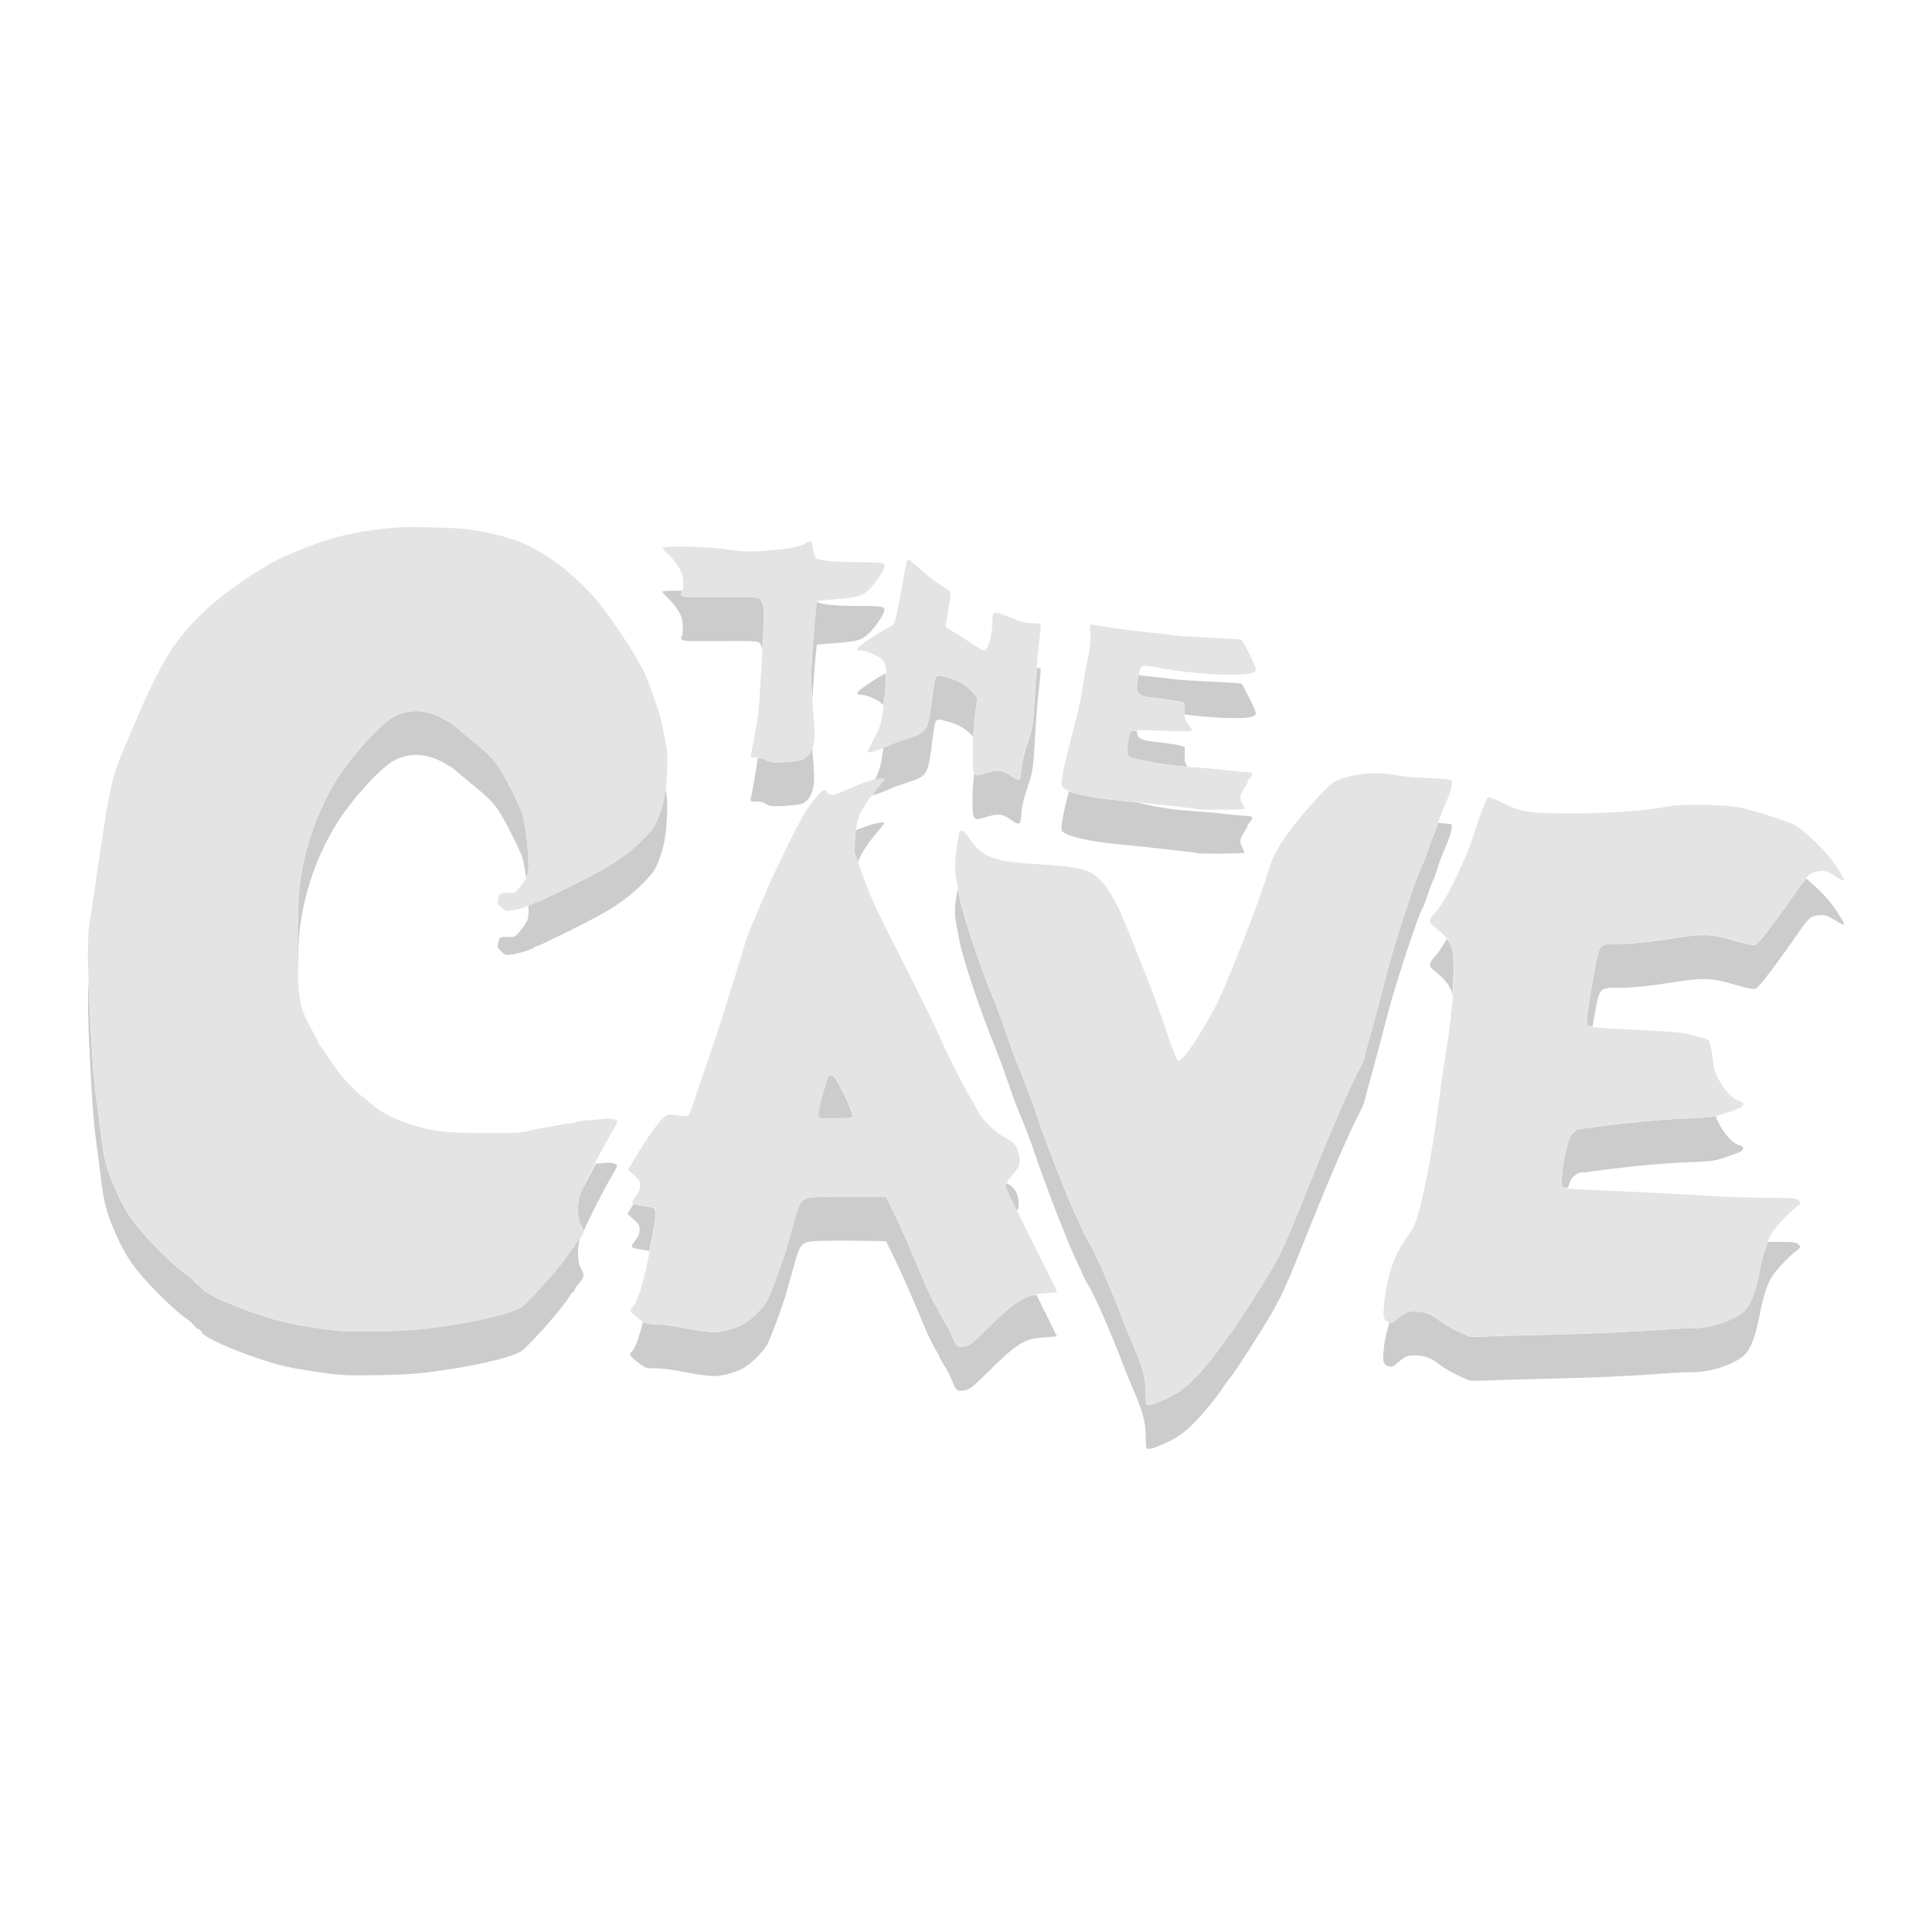
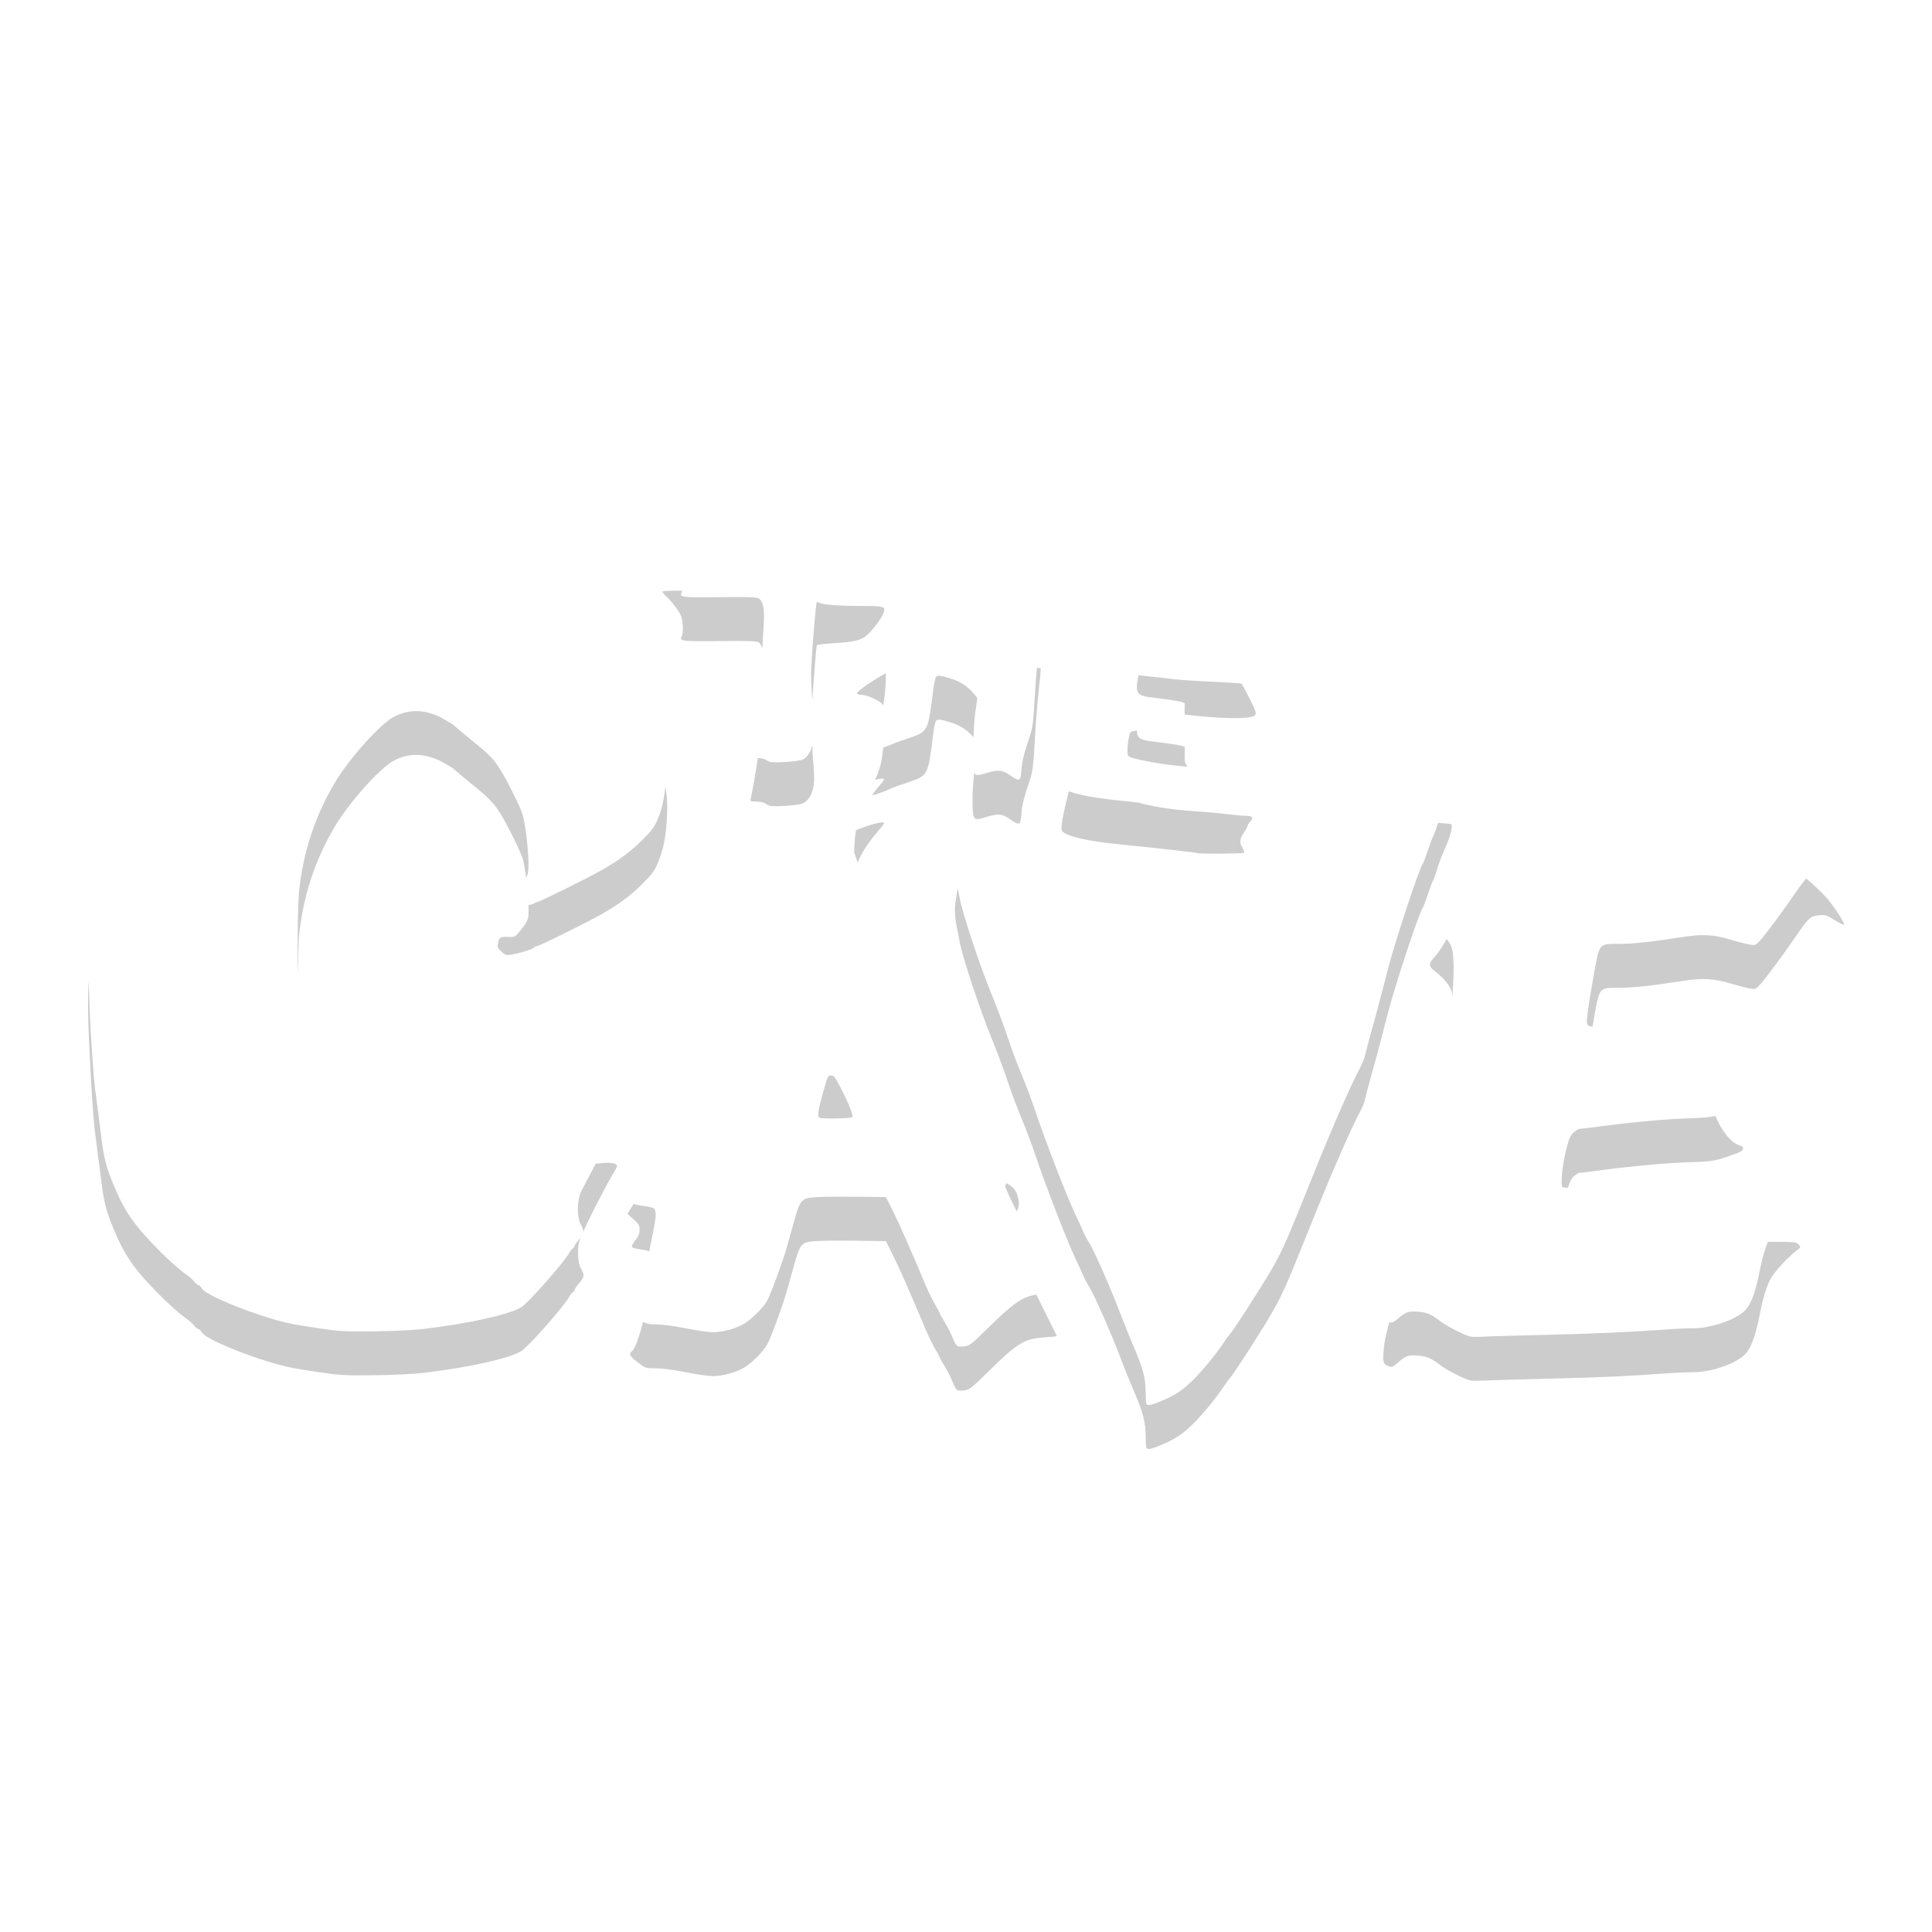
<svg xmlns="http://www.w3.org/2000/svg" width="22" height="22" version="1">
  <path opacity=".2" d="m7.768 6.726c-0.113-0-0.225 0.001-0.225 0.013 0 0.008 0.026 0.038 0.058 0.066 0.031 0.029 0.081 0.089 0.111 0.133 0.045 0.066 0.056 0.096 0.062 0.175 0.004 0.054 0.001 0.108-0.008 0.125-0.034 0.064-0.017 0.067 0.424 0.062 0.316-0.003 0.424-0.001 0.449 0.014 0.02 0.011 0.031 0.042 0.041 0.074 0.006-0.104 0.014-0.237 0.017-0.281 0.011-0.171-0.008-0.264-0.058-0.293-0.025-0.014-0.133-0.017-0.449-0.014-0.441 0.005-0.458 0.003-0.424-0.062 0.001-0.002 0-0.01 0.001-0.012zm1.533 0.128c-0.011 0.019-0.049 0.471-0.064 0.771-0.004 0.08 0.004 0.215 0.013 0.348 0.019-0.277 0.044-0.62 0.053-0.628 0.006-0.005 0.107-0.016 0.225-0.023 0.266-0.018 0.316-0.04 0.43-0.182 0.043-0.053 0.086-0.119 0.097-0.146 0.036-0.091 0.031-0.093-0.267-0.094-0.29-0.001-0.443-0.017-0.485-0.047zm2.507 0.751c-0.008 0.096-0.017 0.184-0.021 0.266-0.021 0.369-0.026 0.413-0.069 0.54-0.057 0.166-0.08 0.262-0.087 0.354-0.009 0.135-0.019 0.14-0.131 0.062-0.087-0.061-0.137-0.065-0.279-0.021-0.075 0.023-0.11 0.03-0.128-0.005-0.007 0.087-0.017 0.171-0.018 0.255-0.001 0.293 0 0.295 0.146 0.25 0.142-0.044 0.192-0.04 0.279 0.021 0.112 0.078 0.121 0.073 0.131-0.062 0.006-0.093 0.03-0.188 0.087-0.354 0.043-0.127 0.049-0.171 0.069-0.54 0.009-0.159 0.028-0.393 0.043-0.52 0.014-0.126 0.023-0.235 0.02-0.241-0.002-0.002-0.028-0.003-0.041-0.005zm-1.722 0.061c-0.128 0.069-0.326 0.204-0.326 0.225 0 0.013 0.018 0.021 0.053 0.021 0.053 0 0.181 0.055 0.229 0.1 0.006 0.006 0.011 0.014 0.016 0.021 0.005-0.046 0.011-0.067 0.018-0.135 0.011-0.111 0.012-0.175 0.011-0.231zm2.878 0.022c-0.001 0.004-0.001 0.006-0.002 0.011-0.038 0.199-0.021 0.224 0.175 0.246 0.225 0.026 0.351 0.049 0.353 0.065 0.001 0.009 0 0.054-0.001 0.1-0 0.013 0.002 0.017 0.002 0.027 0.371 0.045 0.749 0.059 0.798 0.009 0.021-0.021 0.016-0.039-0.058-0.188-0.045-0.09-0.087-0.168-0.094-0.173-0.007-0.004-0.165-0.015-0.35-0.023-0.185-0.008-0.379-0.022-0.432-0.029-0.052-0.008-0.201-0.024-0.33-0.037-0.02-0.002-0.04-0.005-0.062-0.008zm-2.263 0.006c-0.023-0.001-0.033 0.005-0.044 0.018-0.009 0.011-0.026 0.103-0.038 0.204-0.05 0.406-0.057 0.419-0.269 0.489-0.079 0.026-0.163 0.057-0.188 0.067-0.044 0.02-0.069 0.027-0.104 0.041-0.019 0.169-0.041 0.263-0.095 0.367 0.06-0.014 0.104-0.019 0.104-0.004 0 0.007-0.033 0.049-0.073 0.095-0.023 0.027-0.043 0.056-0.064 0.085 0.046-0.009 0.117-0.033 0.232-0.084 0.024-0.011 0.109-0.041 0.188-0.067 0.212-0.07 0.219-0.083 0.269-0.489 0.012-0.102 0.029-0.193 0.038-0.204 0.021-0.026 0.044-0.024 0.159 0.011 0.112 0.034 0.195 0.086 0.265 0.167l0.004 0.005c0.005-0.092 0.008-0.19 0.018-0.26l0.026-0.188-0.048-0.057c-0.07-0.081-0.153-0.133-0.265-0.167-0.058-0.017-0.093-0.027-0.115-0.028zm-5.938 0.404c-0.093-0.004-0.184 0.017-0.272 0.061-0.159 0.081-0.512 0.475-0.68 0.757-0.227 0.383-0.362 0.796-0.407 1.252-0.008 0.085-0.015 0.363-0.015 0.618 0 0.131 0.001 0.229 0.004 0.318 0.003-0.177 0.005-0.377 0.011-0.437 0.046-0.456 0.18-0.869 0.407-1.252 0.167-0.282 0.521-0.676 0.68-0.757 0.175-0.09 0.364-0.081 0.557 0.025 0.061 0.034 0.117 0.069 0.125 0.078 0.008 0.009 0.094 0.082 0.19 0.16 0.208 0.168 0.262 0.224 0.342 0.354 0.069 0.113 0.196 0.367 0.238 0.475 0.017 0.042 0.034 0.137 0.048 0.246 0.022-0.043 0.029-0.087 0.027-0.174-0.005-0.202-0.043-0.489-0.075-0.572-0.042-0.107-0.169-0.362-0.238-0.474-0.079-0.13-0.133-0.185-0.342-0.353-0.097-0.078-0.182-0.151-0.19-0.16-0.008-0.009-0.064-0.044-0.125-0.078-0.096-0.053-0.192-0.083-0.285-0.087zm8.183 0.221c-0.031 0.003-0.061 0.007-0.07 0.017-0.028 0.028-0.051 0.25-0.028 0.272 0.037 0.037 0.415 0.105 0.675 0.122-0.027-0.034-0.035-0.056-0.033-0.12 0.001-0.046 0.002-0.091 0.001-0.1-0.001-0.016-0.127-0.039-0.353-0.065-0.146-0.017-0.193-0.035-0.191-0.126zm-3.696 0.171c-0.022 0.079-0.058 0.137-0.112 0.16-0.049 0.021-0.32 0.04-0.368 0.026h-0.001c-0.016-0.005-0.042-0.017-0.058-0.028-0.013-0.009-0.049-0.014-0.082-0.017-0.013 0.103-0.055 0.35-0.08 0.462-0.007 0.031-0.003 0.034 0.062 0.034 0.039 0 0.084 0.009 0.1 0.021 0.016 0.011 0.041 0.024 0.058 0.028h0.001c0.048 0.014 0.319-0.006 0.368-0.026 0.063-0.027 0.106-0.094 0.125-0.195 0.012-0.066 0.01-0.152-0.01-0.376-0.003-0.036-0.001-0.055-0.003-0.089zm-1.673 0.47c-0.015 0.133-0.038 0.247-0.082 0.355-0.042 0.102-0.065 0.134-0.179 0.248-0.137 0.138-0.282 0.244-0.486 0.357-0.172 0.096-0.693 0.353-0.715 0.353-0.013 0-0.028 0.007-0.033 0.015-0.003 0.005-0.047 0.013-0.065 0.021 0 0.005 0.001 0.01 0.001 0.015 0.004 0.148 0.001 0.156-0.102 0.284-0.05 0.062-0.054 0.064-0.131 0.061-0.088-0.004-0.1 0.003-0.114 0.072-0.009 0.042-0.004 0.055 0.037 0.094 0.043 0.041 0.054 0.044 0.115 0.035 0.089-0.013 0.248-0.063 0.259-0.081 0.005-0.008 0.02-0.015 0.033-0.015 0.022 0 0.542-0.257 0.715-0.353 0.204-0.113 0.349-0.22 0.486-0.357 0.113-0.114 0.137-0.146 0.179-0.248 0.064-0.156 0.09-0.298 0.101-0.54 0.006-0.139-0-0.21-0.019-0.315zm4.594 0.049c-0.068 0.274-0.098 0.428-0.077 0.453 0.051 0.062 0.288 0.117 0.667 0.154 0.365 0.036 0.866 0.092 0.872 0.098v0.001c0.01 0.01 0.524 0.006 0.534-0.004 0.005-0.005-0.005-0.033-0.021-0.061-0.035-0.058-0.03-0.096 0.024-0.177 0.02-0.03 0.036-0.061 0.036-0.069 0-0.009 0.014-0.031 0.031-0.049 0.041-0.044 0.025-0.066-0.05-0.065-0.034 0-0.138-0.01-0.23-0.021-0.093-0.012-0.284-0.028-0.424-0.037-0.202-0.013-0.439-0.055-0.571-0.093-0.091-0.01-0.117-0.014-0.201-0.022-0.28-0.028-0.483-0.065-0.59-0.107zm-2.139 0.357c-0.055 0.004-0.171 0.041-0.284 0.087-0.005 0.037-0.012 0.064-0.014 0.101l-0.008 0.148 0.041 0.121c0.029-0.088 0.123-0.235 0.227-0.353 0.04-0.045 0.073-0.088 0.073-0.095 0-0.008-0.013-0.011-0.035-0.01zm6.343 0.006c-0.003 0.008-0.007 0.019-0.01 0.026-0.018 0.061-0.039 0.118-0.045 0.126-0.006 0.008-0.033 0.078-0.059 0.155-0.026 0.078-0.052 0.148-0.059 0.156-0.04 0.05-0.31 0.864-0.397 1.199-0.032 0.124-0.075 0.291-0.097 0.373-0.021 0.082-0.065 0.242-0.097 0.356s-0.063 0.232-0.069 0.261c-0.006 0.029-0.028 0.086-0.05 0.126-0.115 0.216-0.33 0.707-0.572 1.312-0.261 0.65-0.31 0.763-0.423 0.964-0.106 0.188-0.451 0.724-0.495 0.77-0.013 0.014-0.044 0.055-0.067 0.092-0.077 0.119-0.251 0.331-0.354 0.431-0.12 0.116-0.195 0.166-0.349 0.231-0.114 0.049-0.157 0.059-0.176 0.04-0.006-0.006-0.01-0.061-0.01-0.123-0-0.177-0.028-0.281-0.15-0.564-0.04-0.094-0.106-0.258-0.146-0.364-0.101-0.267-0.298-0.715-0.347-0.786-0.022-0.033-0.055-0.096-0.074-0.141-0.019-0.045-0.046-0.105-0.061-0.134-0.091-0.18-0.355-0.855-0.483-1.239-0.038-0.114-0.107-0.297-0.153-0.405-0.046-0.109-0.117-0.299-0.158-0.423-0.041-0.124-0.123-0.345-0.184-0.492-0.135-0.328-0.33-0.917-0.363-1.098-0.007-0.039-0.013-0.068-0.021-0.105-0.014 0.089-0.032 0.172-0.032 0.239-0 0.06 0.007 0.136 0.015 0.17 0.008 0.034 0.025 0.123 0.038 0.196 0.033 0.18 0.229 0.77 0.363 1.098 0.06 0.147 0.143 0.368 0.184 0.492 0.041 0.124 0.112 0.314 0.158 0.423 0.046 0.109 0.115 0.291 0.153 0.405 0.129 0.384 0.392 1.059 0.483 1.239 0.014 0.029 0.042 0.089 0.061 0.134 0.019 0.045 0.052 0.108 0.074 0.141 0.048 0.072 0.246 0.519 0.347 0.786 0.04 0.106 0.106 0.27 0.146 0.364 0.122 0.283 0.15 0.387 0.15 0.564 0 0.062 0.004 0.117 0.01 0.123 0.019 0.019 0.062 0.009 0.176-0.04 0.154-0.066 0.228-0.115 0.349-0.231 0.103-0.1 0.278-0.312 0.354-0.431 0.024-0.036 0.054-0.078 0.067-0.092 0.045-0.046 0.389-0.581 0.495-0.77 0.113-0.2 0.162-0.313 0.423-0.964 0.243-0.605 0.457-1.097 0.572-1.312 0.022-0.04 0.044-0.097 0.05-0.126 0.006-0.029 0.037-0.146 0.069-0.261 0.032-0.114 0.075-0.275 0.097-0.356 0.021-0.082 0.064-0.249 0.097-0.373 0.087-0.335 0.357-1.149 0.397-1.199 0.006-0.008 0.033-0.079 0.059-0.156 0.026-0.078 0.052-0.147 0.059-0.155 0.006-0.008 0.027-0.065 0.045-0.126 0.018-0.061 0.054-0.157 0.08-0.215 0.067-0.147 0.101-0.271 0.081-0.296-0.006-0.008-0.098-0.011-0.151-0.016zm4.193 0.632c-0.03 0.034-0.06 0.071-0.118 0.156-0.155 0.225-0.351 0.49-0.411 0.554-0.046 0.049-0.053 0.052-0.111 0.043-0.034-0.006-0.132-0.03-0.217-0.056-0.206-0.061-0.326-0.067-0.58-0.027-0.345 0.054-0.535 0.074-0.705 0.074-0.22 0.001-0.212-0.011-0.277 0.35-0.028 0.155-0.059 0.344-0.068 0.42-0.016 0.123-0.014 0.141 0.007 0.162 0.005 0.005 0.037 0.007 0.047 0.011 0.006-0.036 0.009-0.059 0.015-0.093 0.065-0.361 0.057-0.349 0.277-0.35 0.17-0 0.36-0.02 0.705-0.074 0.254-0.04 0.374-0.034 0.58 0.027 0.085 0.025 0.182 0.05 0.217 0.056 0.058 0.009 0.065 0.006 0.111-0.043 0.06-0.064 0.256-0.328 0.411-0.554 0.147-0.213 0.163-0.228 0.261-0.237 0.073-0.007 0.086-0.004 0.179 0.054 0.055 0.034 0.104 0.058 0.108 0.054 0.01-0.01-0.069-0.14-0.149-0.246-0.066-0.087-0.179-0.194-0.28-0.28zm-4.094 0.688c-0.045 0.079-0.087 0.148-0.129 0.194-0.081 0.089-0.081 0.115-0.006 0.173 0.106 0.082 0.171 0.162 0.193 0.237 0.003 0.011 0.003 0.035 0.006 0.05 0.019-0.25 0.022-0.456-0.006-0.55-0.01-0.034-0.031-0.069-0.059-0.104zm-15.464 0.48c-0.013 0.19-0.01 0.461 0.021 1.032 0.026 0.464 0.04 0.626 0.072 0.854 0.012 0.086 0.033 0.249 0.047 0.363 0.032 0.269 0.059 0.374 0.156 0.603 0.125 0.291 0.233 0.443 0.526 0.736 0.1 0.1 0.22 0.206 0.266 0.237 0.046 0.031 0.097 0.075 0.114 0.098 0.017 0.022 0.039 0.04 0.049 0.04 0.01 0 0.028 0.019 0.041 0.042 0.029 0.052 0.328 0.188 0.635 0.29 0.27 0.089 0.349 0.107 0.678 0.156 0.257 0.038 0.308 0.041 0.645 0.037 0.226-0.003 0.446-0.013 0.572-0.028 0.515-0.062 0.97-0.164 1.103-0.246 0.084-0.052 0.494-0.518 0.549-0.623 0.01-0.02 0.028-0.041 0.039-0.048 0.011-0.006 0.02-0.019 0.02-0.027 0-0.009 0.023-0.043 0.052-0.076 0.06-0.071 0.063-0.094 0.02-0.168-0.041-0.069-0.044-0.247-0.008-0.348 0.002-0.006 0.018-0.034 0.021-0.042-0.007 0.017-0.012 0.033-0.033 0.058-0.028 0.033-0.052 0.068-0.052 0.076 0 0.009-0.009 0.021-0.02 0.027-0.011 0.006-0.029 0.028-0.039 0.048-0.055 0.105-0.465 0.571-0.549 0.623-0.132 0.082-0.588 0.184-1.103 0.246-0.127 0.015-0.346 0.026-0.572 0.028-0.338 0.004-0.389 0.001-0.645-0.037-0.329-0.049-0.408-0.067-0.678-0.157-0.306-0.102-0.606-0.238-0.635-0.29-0.013-0.023-0.032-0.042-0.041-0.042-0.01-0-0.032-0.018-0.049-0.04-0.017-0.022-0.068-0.067-0.114-0.098-0.046-0.031-0.166-0.137-0.266-0.237-0.293-0.293-0.402-0.445-0.526-0.736-0.098-0.229-0.124-0.334-0.156-0.603-0.014-0.114-0.035-0.278-0.047-0.363-0.032-0.228-0.046-0.39-0.072-0.854-0.013-0.238-0.016-0.376-0.021-0.532zm8.453 1.074c-0.036 0-0.037 0.003-0.095 0.21-0.05 0.177-0.061 0.25-0.041 0.27 0.017 0.017 0.369 0.012 0.38-0.006 0.011-0.019-0.047-0.166-0.13-0.325-0.07-0.135-0.08-0.148-0.114-0.148zm10.073 0.462c-0.078 0.016-0.161 0.022-0.34 0.028-0.27 0.01-0.691 0.05-1.079 0.104-0.057 0.008-0.114 0.013-0.128 0.014-0.014 0-0.046 0.02-0.07 0.042-0.036 0.033-0.053 0.069-0.081 0.18-0.048 0.187-0.071 0.418-0.045 0.444 0.003 0.003 0.052 0.004 0.061 0.006 0.02-0.065 0.037-0.104 0.065-0.13 0.025-0.022 0.056-0.042 0.07-0.042 0.014-0 0.071-0.006 0.128-0.014 0.388-0.053 0.809-0.094 1.079-0.104 0.333-0.012 0.322-0.009 0.595-0.109 0.073-0.027 0.079-0.07 0.013-0.087-0.093-0.024-0.217-0.188-0.268-0.332zm-12.654 0.534c-0.023 0.003-0.063 0.006-0.099 0.009-0.07 0.138-0.159 0.297-0.177 0.346-0.037 0.101-0.033 0.278 0.008 0.348 0.021 0.036 0.029 0.06 0.027 0.083 0.063-0.145 0.234-0.483 0.333-0.649 0.029-0.048 0.053-0.093 0.053-0.1 0-0.029-0.067-0.045-0.146-0.036zm4.582 0.232c-0.003 0.007-0.018 0.023-0.018 0.026 0 0.016 0.043 0.117 0.096 0.223 0.019 0.038 0.018 0.035 0.036 0.072 0.026-0.05 0.033-0.097 0.008-0.183-0.019-0.063-0.054-0.098-0.122-0.139zm-1.743 0.154c-0.202-0.003-0.408 0-0.459 0.006-0.139 0.014-0.153 0.033-0.224 0.289-0.033 0.118-0.07 0.248-0.081 0.289-0.043 0.152-0.184 0.534-0.222 0.6-0.049 0.085-0.175 0.21-0.264 0.263-0.091 0.054-0.242 0.095-0.353 0.095-0.05 0-0.19-0.02-0.312-0.045-0.134-0.027-0.266-0.044-0.337-0.044-0.079 0-0.11-0.009-0.146-0.03-0.043 0.165-0.09 0.305-0.126 0.335-0.04 0.033-0.028 0.056 0.065 0.127 0.089 0.068 0.091 0.068 0.207 0.068 0.071 0 0.203 0.017 0.337 0.044 0.121 0.025 0.262 0.045 0.312 0.045 0.11 0 0.261-0.041 0.353-0.095 0.089-0.053 0.215-0.178 0.264-0.263 0.038-0.065 0.179-0.447 0.222-0.6 0.011-0.041 0.048-0.171 0.081-0.289 0.071-0.256 0.085-0.275 0.224-0.289 0.051-0.005 0.257-0.009 0.459-0.006l0.367 0.005 0.078 0.156c0.071 0.142 0.198 0.429 0.373 0.846 0.036 0.086 0.087 0.189 0.112 0.229 0.025 0.04 0.046 0.078 0.046 0.085-0 0.007 0.026 0.055 0.058 0.105 0.032 0.051 0.072 0.129 0.089 0.174 0.017 0.045 0.04 0.089 0.052 0.098 0.013 0.01 0.046 0.012 0.086 0.006 0.058-0.009 0.083-0.028 0.246-0.188 0.355-0.351 0.432-0.4 0.662-0.415 0.079-0.005 0.144-0.012 0.144-0.016 0-0.003-0.151-0.304-0.233-0.471-0.165 0.026-0.27 0.103-0.572 0.401-0.163 0.161-0.188 0.18-0.246 0.188-0.04 0.006-0.073 0.004-0.086-0.006-0.011-0.009-0.035-0.053-0.052-0.098-0.017-0.045-0.057-0.123-0.089-0.174-0.032-0.051-0.058-0.099-0.058-0.105 0-0.007-0.021-0.045-0.046-0.085-0.025-0.04-0.076-0.144-0.112-0.229-0.175-0.417-0.302-0.704-0.373-0.846l-0.078-0.156-0.367-0.005zm-2.505 0.078c-0.005 0.008-0.007 0.012-0.012 0.02l-0.06 0.096 0.07 0.062c0.061 0.054 0.069 0.069 0.069 0.12 0 0.044-0.013 0.074-0.05 0.121-0.033 0.043-0.044 0.068-0.034 0.078 0.008 0.008 0.063 0.021 0.121 0.028 0.034 0.004 0.049 0.011 0.073 0.018 0.015-0.077 0.032-0.164 0.044-0.221 0.035-0.163 0.038-0.243 0.01-0.267-0.011-0.009-0.068-0.023-0.127-0.03-0.051-0.006-0.088-0.016-0.105-0.024zm12.915 0.435c-0.034 0.085-0.065 0.185-0.09 0.316-0.052 0.273-0.108 0.414-0.188 0.482-0.117 0.1-0.378 0.185-0.569 0.186-0.069 0-0.21 0.006-0.315 0.014-0.388 0.029-0.764 0.046-1.365 0.061-0.339 0.008-0.662 0.017-0.719 0.021-0.057 0.004-0.119 0.003-0.14-0.001-0.064-0.013-0.27-0.118-0.341-0.173-0.101-0.078-0.154-0.102-0.248-0.11-0.112-0.01-0.146 0-0.227 0.07-0.061 0.053-0.077 0.058-0.109 0.049-0.022 0.088-0.048 0.172-0.059 0.271-0.019 0.171-0.013 0.205 0.038 0.225 0.053 0.02 0.056 0.02 0.13-0.045 0.08-0.07 0.114-0.081 0.227-0.07 0.094 0.009 0.147 0.032 0.248 0.11 0.071 0.055 0.277 0.16 0.341 0.173 0.02 0.004 0.083 0.004 0.14 0.001 0.057-0.003 0.38-0.012 0.719-0.021 0.601-0.014 0.977-0.031 1.365-0.061 0.105-0.008 0.247-0.014 0.315-0.014 0.192-0 0.452-0.085 0.569-0.186 0.08-0.068 0.135-0.209 0.188-0.482 0.032-0.167 0.07-0.293 0.117-0.388 0.038-0.076 0.198-0.252 0.3-0.329 0.05-0.038 0.05-0.038 0.023-0.068-0.026-0.029-0.048-0.031-0.351-0.031z" />
-   <path fill="#e4e4e4" d="m13.058 15.991c-0.006-0.006-0.01-0.061-0.01-0.122-0-0.177-0.028-0.282-0.15-0.565-0.04-0.094-0.106-0.257-0.146-0.364-0.101-0.267-0.298-0.715-0.347-0.786-0.022-0.033-0.055-0.096-0.074-0.141-0.018-0.044-0.046-0.105-0.06-0.134-0.091-0.18-0.354-0.855-0.483-1.239-0.038-0.114-0.107-0.296-0.153-0.405-0.046-0.109-0.117-0.299-0.158-0.423-0.041-0.123-0.123-0.345-0.184-0.492-0.135-0.328-0.329-0.918-0.363-1.098-0.013-0.073-0.031-0.162-0.039-0.196-0.008-0.034-0.014-0.111-0.014-0.171 0-0.107 0.033-0.353 0.051-0.382 0.02-0.032 0.049-0.013 0.107 0.07 0.158 0.227 0.269 0.267 0.815 0.3 0.304 0.018 0.47 0.045 0.558 0.088 0.15 0.073 0.27 0.252 0.422 0.627 0.253 0.624 0.335 0.84 0.475 1.251 0.059 0.174 0.099 0.269 0.114 0.272 0.056 0.011 0.353-0.453 0.493-0.769 0.175-0.396 0.477-1.19 0.54-1.424 0.05-0.182 0.218-0.435 0.495-0.744 0.082-0.092 0.178-0.189 0.213-0.216 0.139-0.107 0.494-0.156 0.736-0.1 0.052 0.012 0.213 0.026 0.356 0.031 0.187 0.007 0.265 0.015 0.276 0.029 0.02 0.024-0.014 0.149-0.081 0.296-0.026 0.058-0.063 0.154-0.081 0.215-0.018 0.061-0.038 0.117-0.045 0.125-0.006 0.008-0.033 0.078-0.059 0.156-0.026 0.078-0.052 0.148-0.059 0.156-0.04 0.05-0.309 0.865-0.397 1.2-0.032 0.124-0.076 0.292-0.097 0.373-0.021 0.082-0.065 0.242-0.097 0.356s-0.063 0.231-0.069 0.26c-0.006 0.029-0.029 0.086-0.05 0.126-0.115 0.216-0.33 0.707-0.572 1.312-0.261 0.65-0.31 0.763-0.423 0.964-0.106 0.188-0.451 0.725-0.495 0.77-0.013 0.014-0.043 0.055-0.067 0.091-0.077 0.119-0.252 0.331-0.355 0.431-0.12 0.116-0.194 0.166-0.348 0.231-0.114 0.049-0.157 0.058-0.176 0.039zm-2.159-0.664c-0.011-0.009-0.035-0.053-0.052-0.098-0.017-0.045-0.057-0.123-0.089-0.174-0.032-0.051-0.058-0.098-0.058-0.105 0-0.007-0.021-0.045-0.046-0.086-0.025-0.04-0.076-0.143-0.112-0.229-0.175-0.417-0.302-0.704-0.373-0.846l-0.078-0.156-0.367-0.005c-0.202-0.003-0.409-0-0.459 0.005-0.139 0.014-0.153 0.033-0.224 0.289-0.033 0.118-0.069 0.249-0.08 0.289-0.043 0.152-0.185 0.534-0.222 0.6-0.049 0.085-0.174 0.21-0.263 0.263-0.091 0.054-0.242 0.095-0.352 0.095-0.05 0-0.19-0.02-0.311-0.045-0.134-0.027-0.266-0.045-0.338-0.045-0.116 0-0.118-0-0.207-0.068-0.094-0.071-0.105-0.093-0.066-0.127 0.052-0.043 0.133-0.294 0.181-0.561 0.016-0.086 0.042-0.22 0.059-0.297 0.035-0.163 0.038-0.243 0.01-0.267-0.011-0.009-0.068-0.023-0.127-0.03-0.059-0.007-0.113-0.02-0.121-0.029-0.01-0.01 0.001-0.035 0.035-0.078 0.037-0.047 0.049-0.077 0.049-0.122 0-0.051-0.009-0.066-0.069-0.12l-0.069-0.061 0.06-0.096c0.033-0.053 0.071-0.115 0.084-0.138 0.09-0.15 0.226-0.335 0.268-0.364 0.043-0.03 0.06-0.033 0.123-0.024 0.04 0.006 0.093 0.012 0.116 0.012 0.048 0.002 0.032 0.036 0.177-0.392 0.037-0.11 0.093-0.274 0.125-0.364 0.031-0.09 0.081-0.24 0.11-0.334 0.029-0.094 0.093-0.294 0.14-0.445 0.048-0.151 0.1-0.325 0.117-0.386 0.016-0.061 0.058-0.178 0.094-0.26 0.035-0.082 0.106-0.249 0.158-0.371 0.096-0.227 0.339-0.724 0.439-0.896 0.061-0.106 0.197-0.267 0.225-0.267 0.009 0 0.026 0.014 0.037 0.031 0.027 0.043 0.077 0.033 0.267-0.053 0.176-0.08 0.382-0.134 0.382-0.1 0 0.007-0.033 0.049-0.073 0.095-0.105 0.12-0.202 0.272-0.229 0.359-0.013 0.042-0.027 0.143-0.031 0.224l-0.008 0.148 0.076 0.223c0.084 0.245 0.184 0.466 0.399 0.883 0.168 0.325 0.463 0.923 0.512 1.039 0.067 0.156 0.246 0.512 0.317 0.631 0.039 0.066 0.087 0.151 0.108 0.191 0.043 0.083 0.195 0.233 0.283 0.278 0.111 0.057 0.143 0.089 0.165 0.167 0.038 0.129 0.031 0.16-0.059 0.264-0.044 0.051-0.081 0.107-0.081 0.123 0 0.016 0.043 0.117 0.097 0.223 0.26 0.52 0.491 0.985 0.491 0.991 0 0.004-0.064 0.011-0.143 0.016-0.23 0.015-0.307 0.063-0.662 0.414-0.163 0.161-0.188 0.18-0.246 0.189-0.04 0.006-0.073 0.004-0.086-0.006zm-1.188-2.607c0.011-0.019-0.047-0.166-0.13-0.325-0.07-0.135-0.08-0.148-0.114-0.148-0.036 0-0.037 0.003-0.095 0.211-0.05 0.177-0.06 0.249-0.041 0.269 0.017 0.017 0.369 0.011 0.38-0.006zm7.037 2.499c-0.064-0.013-0.269-0.117-0.34-0.172-0.101-0.078-0.154-0.102-0.248-0.111-0.112-0.01-0.146 0-0.227 0.07-0.074 0.065-0.077 0.066-0.13 0.045-0.051-0.02-0.057-0.054-0.039-0.225 0.033-0.305 0.122-0.561 0.253-0.73 0.037-0.047 0.08-0.121 0.096-0.163 0.081-0.213 0.198-0.806 0.268-1.361 0.024-0.192 0.06-0.445 0.08-0.564 0.092-0.554 0.122-1.045 0.073-1.212-0.022-0.075-0.088-0.156-0.194-0.238-0.076-0.058-0.075-0.083 0.006-0.172 0.102-0.113 0.193-0.285 0.378-0.715 0.011-0.024 0.04-0.111 0.066-0.193 0.068-0.215 0.138-0.392 0.158-0.4 0.01-0.004 0.078 0.023 0.151 0.059 0.234 0.115 0.299 0.125 0.796 0.125 0.437 0 0.898-0.033 1.086-0.078 0.124-0.03 0.664-0.024 0.819 0.009 0.158 0.033 0.526 0.149 0.629 0.198 0.087 0.041 0.32 0.257 0.421 0.39 0.08 0.106 0.16 0.237 0.15 0.247-0.005 0.005-0.053-0.02-0.108-0.054-0.093-0.057-0.106-0.061-0.179-0.054-0.098 0.01-0.114 0.024-0.26 0.237-0.155 0.225-0.351 0.49-0.411 0.554-0.046 0.049-0.054 0.052-0.112 0.043-0.034-0.006-0.132-0.031-0.217-0.056-0.206-0.061-0.326-0.067-0.58-0.027-0.345 0.054-0.536 0.074-0.706 0.074-0.22 0.001-0.211-0.011-0.277 0.35-0.028 0.155-0.059 0.344-0.069 0.42-0.016 0.123-0.015 0.141 0.006 0.162 0.025 0.025 0.05 0.027 0.758 0.061 0.247 0.012 0.327 0.021 0.448 0.054 0.081 0.022 0.154 0.045 0.163 0.053 0.015 0.012 0.037 0.119 0.057 0.282 0.02 0.154 0.182 0.383 0.292 0.412 0.066 0.017 0.06 0.059-0.013 0.086-0.273 0.1-0.262 0.098-0.594 0.11-0.27 0.01-0.691 0.05-1.079 0.103-0.057 0.008-0.114 0.014-0.128 0.015-0.014 0-0.046 0.019-0.07 0.041-0.036 0.033-0.052 0.069-0.081 0.179-0.048 0.187-0.072 0.418-0.045 0.445 0.014 0.014 0.107 0.023 0.333 0.033 0.646 0.027 1.013 0.046 1.334 0.067 0.182 0.012 0.48 0.021 0.662 0.022 0.316 0 0.333 0.002 0.359 0.031 0.027 0.03 0.027 0.031-0.023 0.069-0.102 0.077-0.261 0.253-0.3 0.329-0.048 0.095-0.086 0.22-0.118 0.387-0.052 0.273-0.107 0.414-0.187 0.483-0.117 0.1-0.377 0.185-0.569 0.185-0.069 0-0.211 0.006-0.316 0.014-0.388 0.029-0.764 0.046-1.365 0.06-0.339 0.008-0.663 0.017-0.719 0.021-0.057 0.004-0.119 0.003-0.139-0.002zm-13.129-0.095c-0.329-0.049-0.408-0.068-0.678-0.157-0.306-0.102-0.606-0.238-0.635-0.289-0.013-0.023-0.031-0.042-0.041-0.042s-0.031-0.018-0.049-0.041c-0.017-0.022-0.069-0.066-0.115-0.097-0.046-0.031-0.165-0.138-0.265-0.238-0.293-0.293-0.402-0.445-0.526-0.736-0.098-0.228-0.125-0.334-0.157-0.603-0.014-0.114-0.035-0.278-0.047-0.363-0.032-0.228-0.046-0.39-0.072-0.853-0.039-0.703-0.043-1.001-0.015-1.179 0.013-0.086 0.041-0.273 0.061-0.415 0.02-0.143 0.047-0.323 0.059-0.401 0.012-0.078 0.036-0.228 0.051-0.334 0.05-0.34 0.109-0.585 0.179-0.751 0.036-0.085 0.093-0.221 0.128-0.302 0.077-0.184 0.279-0.67 0.483-0.967 0.123-0.178 0.276-0.336 0.44-0.478 0.226-0.195 0.564-0.417 0.741-0.504 0.169-0.084 0.492-0.215 0.751-0.277 0.276-0.065 0.614-0.103 0.844-0.096 0.483 0.014 0.535 0.011 0.796 0.065 0.182 0.038 0.366 0.089 0.529 0.18 0.264 0.146 0.502 0.345 0.7 0.572 0.136 0.156 0.445 0.616 0.533 0.795 0.036 0.072 0.08 0.178 0.098 0.235 0.018 0.057 0.049 0.142 0.068 0.189 0.019 0.047 0.055 0.187 0.08 0.312 0.042 0.21 0.045 0.242 0.037 0.427-0.011 0.242-0.037 0.385-0.101 0.54-0.042 0.102-0.065 0.135-0.178 0.248-0.137 0.138-0.282 0.244-0.486 0.357-0.172 0.096-0.694 0.352-0.716 0.352-0.013 0-0.028 0.006-0.033 0.014-0.011 0.018-0.169 0.067-0.259 0.081-0.062 0.009-0.072 0.006-0.115-0.035-0.041-0.039-0.046-0.051-0.037-0.093 0.014-0.069 0.026-0.076 0.114-0.073 0.077 0.003 0.08 0.002 0.13-0.061 0.103-0.128 0.106-0.137 0.102-0.284-0.005-0.202-0.043-0.489-0.075-0.572-0.042-0.107-0.17-0.362-0.239-0.475-0.08-0.13-0.133-0.185-0.341-0.353-0.097-0.078-0.183-0.15-0.191-0.16-0.008-0.009-0.064-0.045-0.125-0.079-0.192-0.107-0.381-0.115-0.556-0.025-0.159 0.081-0.512 0.475-0.679 0.757-0.227 0.383-0.361 0.796-0.407 1.251-0.008 0.085-0.015 0.363-0.015 0.618 0 0.597 0.015 0.683 0.169 0.957 0.036 0.064 0.066 0.123 0.066 0.13 0 0.007 0.013 0.029 0.03 0.049 0.016 0.02 0.072 0.102 0.125 0.182 0.057 0.088 0.143 0.193 0.214 0.263 0.066 0.064 0.122 0.117 0.126 0.117 0.004 0 0.052 0.04 0.107 0.088 0.116 0.101 0.252 0.171 0.462 0.237 0.247 0.078 0.365 0.092 0.813 0.095 0.35 0.003 0.421-0.001 0.522-0.025 0.064-0.015 0.153-0.034 0.198-0.041 0.088-0.014 0.148-0.025 0.206-0.037 0.02-0.004 0.053-0.008 0.073-0.008 0.02-0 0.047-0.006 0.061-0.014 0.013-0.007 0.073-0.016 0.132-0.02 0.059-0.004 0.145-0.011 0.19-0.017 0.078-0.009 0.146 0.007 0.146 0.036 0 0.006-0.024 0.051-0.053 0.1-0.11 0.184-0.332 0.617-0.369 0.719-0.037 0.101-0.033 0.278 0.008 0.348 0.043 0.074 0.041 0.097-0.019 0.168-0.028 0.033-0.051 0.068-0.051 0.076s-0.009 0.021-0.02 0.027c-0.011 0.006-0.028 0.028-0.039 0.048-0.055 0.105-0.466 0.572-0.55 0.624-0.132 0.082-0.587 0.184-1.102 0.246-0.127 0.015-0.347 0.026-0.572 0.029-0.338 0.004-0.389 0.001-0.646-0.037zm10.017-5.91c-0.006-0.006-0.507-0.062-0.872-0.098-0.379-0.037-0.616-0.092-0.667-0.155-0.029-0.035 0.002-0.185 0.159-0.78 0.025-0.094 0.059-0.264 0.076-0.378 0.017-0.114 0.044-0.267 0.061-0.34 0.022-0.095 0.028-0.163 0.023-0.241-0.006-0.09-0.003-0.109 0.015-0.109 0.012 0 0.099 0.013 0.192 0.029 0.094 0.016 0.276 0.04 0.405 0.053 0.129 0.013 0.278 0.03 0.33 0.038 0.052 0.008 0.247 0.021 0.432 0.029 0.185 0.009 0.342 0.019 0.349 0.024 0.007 0.005 0.049 0.082 0.094 0.173 0.073 0.149 0.079 0.167 0.058 0.188-0.061 0.061-0.609 0.043-1.043-0.034-0.272-0.048-0.257-0.053-0.284 0.086-0.038 0.199-0.021 0.224 0.175 0.246 0.225 0.026 0.351 0.049 0.352 0.066 0.001 0.009 0 0.054-0.001 0.1-0.002 0.074 0.003 0.09 0.044 0.137 0.025 0.029 0.042 0.061 0.036 0.07-0.007 0.012-0.086 0.013-0.284 0.005-0.323-0.014-0.383-0.012-0.409 0.014-0.028 0.028-0.051 0.25-0.029 0.272 0.038 0.038 0.427 0.108 0.687 0.124 0.14 0.009 0.331 0.025 0.423 0.037 0.093 0.012 0.196 0.021 0.23 0.021 0.075-0 0.091 0.021 0.05 0.065-0.017 0.018-0.031 0.04-0.031 0.049 0 0.009-0.016 0.04-0.037 0.07-0.054 0.081-0.059 0.119-0.024 0.177 0.017 0.028 0.026 0.054 0.021 0.06-0.01 0.01-0.524 0.014-0.534 0.004zm-2.135-0.388c-0.087-0.061-0.138-0.065-0.28-0.02-0.145 0.045-0.147 0.043-0.145-0.25 0.001-0.139 0.012-0.309 0.028-0.422l0.027-0.189-0.048-0.056c-0.07-0.081-0.153-0.134-0.265-0.167-0.115-0.035-0.137-0.036-0.159-0.01-0.009 0.011-0.026 0.102-0.039 0.204-0.05 0.406-0.057 0.419-0.269 0.489-0.079 0.026-0.163 0.056-0.187 0.067-0.178 0.079-0.286 0.112-0.286 0.087 0-0.005 0.033-0.07 0.073-0.145 0.086-0.162 0.094-0.195 0.125-0.518 0.025-0.263 0.019-0.34-0.033-0.387-0.049-0.044-0.177-0.1-0.23-0.1-0.035 0-0.053-0.007-0.053-0.02 0-0.022 0.223-0.174 0.348-0.238 0.089-0.045 0.078-0.014 0.158-0.447 0.063-0.342 0.061-0.334 0.079-0.334 0.007 0 0.066 0.049 0.131 0.11 0.065 0.06 0.164 0.138 0.221 0.172 0.057 0.034 0.111 0.071 0.119 0.081 0.011 0.013 0.009 0.055-0.007 0.143-0.012 0.069-0.026 0.156-0.031 0.194l-0.009 0.07 0.114 0.071c0.062 0.039 0.157 0.099 0.209 0.134 0.053 0.035 0.105 0.063 0.115 0.063 0.043 0 0.093-0.17 0.093-0.321 0.001-0.133 0.01-0.136 0.2-0.057 0.13 0.054 0.178 0.066 0.251 0.066 0.05 0 0.094 0.005 0.098 0.011 0.004 0.006-0.006 0.115-0.02 0.241-0.015 0.126-0.034 0.36-0.043 0.519-0.021 0.369-0.026 0.413-0.07 0.54-0.057 0.166-0.08 0.262-0.086 0.355-0.009 0.135-0.019 0.139-0.131 0.061zm-2.73-0.15c-0.016-0.005-0.042-0.017-0.058-0.029-0.016-0.011-0.061-0.02-0.099-0.02-0.065 0-0.07-0.003-0.063-0.033 0.027-0.121 0.08-0.42 0.087-0.501 0.005-0.053 0.019-0.263 0.031-0.467 0.012-0.204 0.025-0.438 0.031-0.519 0.011-0.171-0.007-0.264-0.057-0.293-0.025-0.014-0.133-0.018-0.449-0.014-0.441 0.005-0.458 0.002-0.424-0.062 0.009-0.017 0.012-0.07 0.008-0.124-0.006-0.079-0.017-0.109-0.062-0.175-0.03-0.044-0.08-0.104-0.112-0.132-0.031-0.029-0.057-0.059-0.057-0.067 0-0.028 0.488-0.018 0.727 0.016 0.221 0.031 0.278 0.031 0.602 0.002 0.143-0.013 0.292-0.051 0.309-0.079 0.005-0.008 0.02-0.014 0.035-0.014 0.021 0 0.029 0.016 0.037 0.08 0.006 0.044 0.018 0.091 0.027 0.104 0.026 0.035 0.194 0.053 0.506 0.053 0.297 0.001 0.302 0.002 0.267 0.093-0.01 0.026-0.054 0.092-0.096 0.145-0.113 0.142-0.165 0.164-0.43 0.182-0.118 0.008-0.219 0.019-0.224 0.024-0.01 0.009-0.05 0.476-0.066 0.781-0.006 0.104 0.001 0.268 0.017 0.453 0.019 0.224 0.022 0.309 0.009 0.376-0.019 0.101-0.062 0.169-0.125 0.196-0.049 0.021-0.32 0.04-0.368 0.027z" />
</svg>